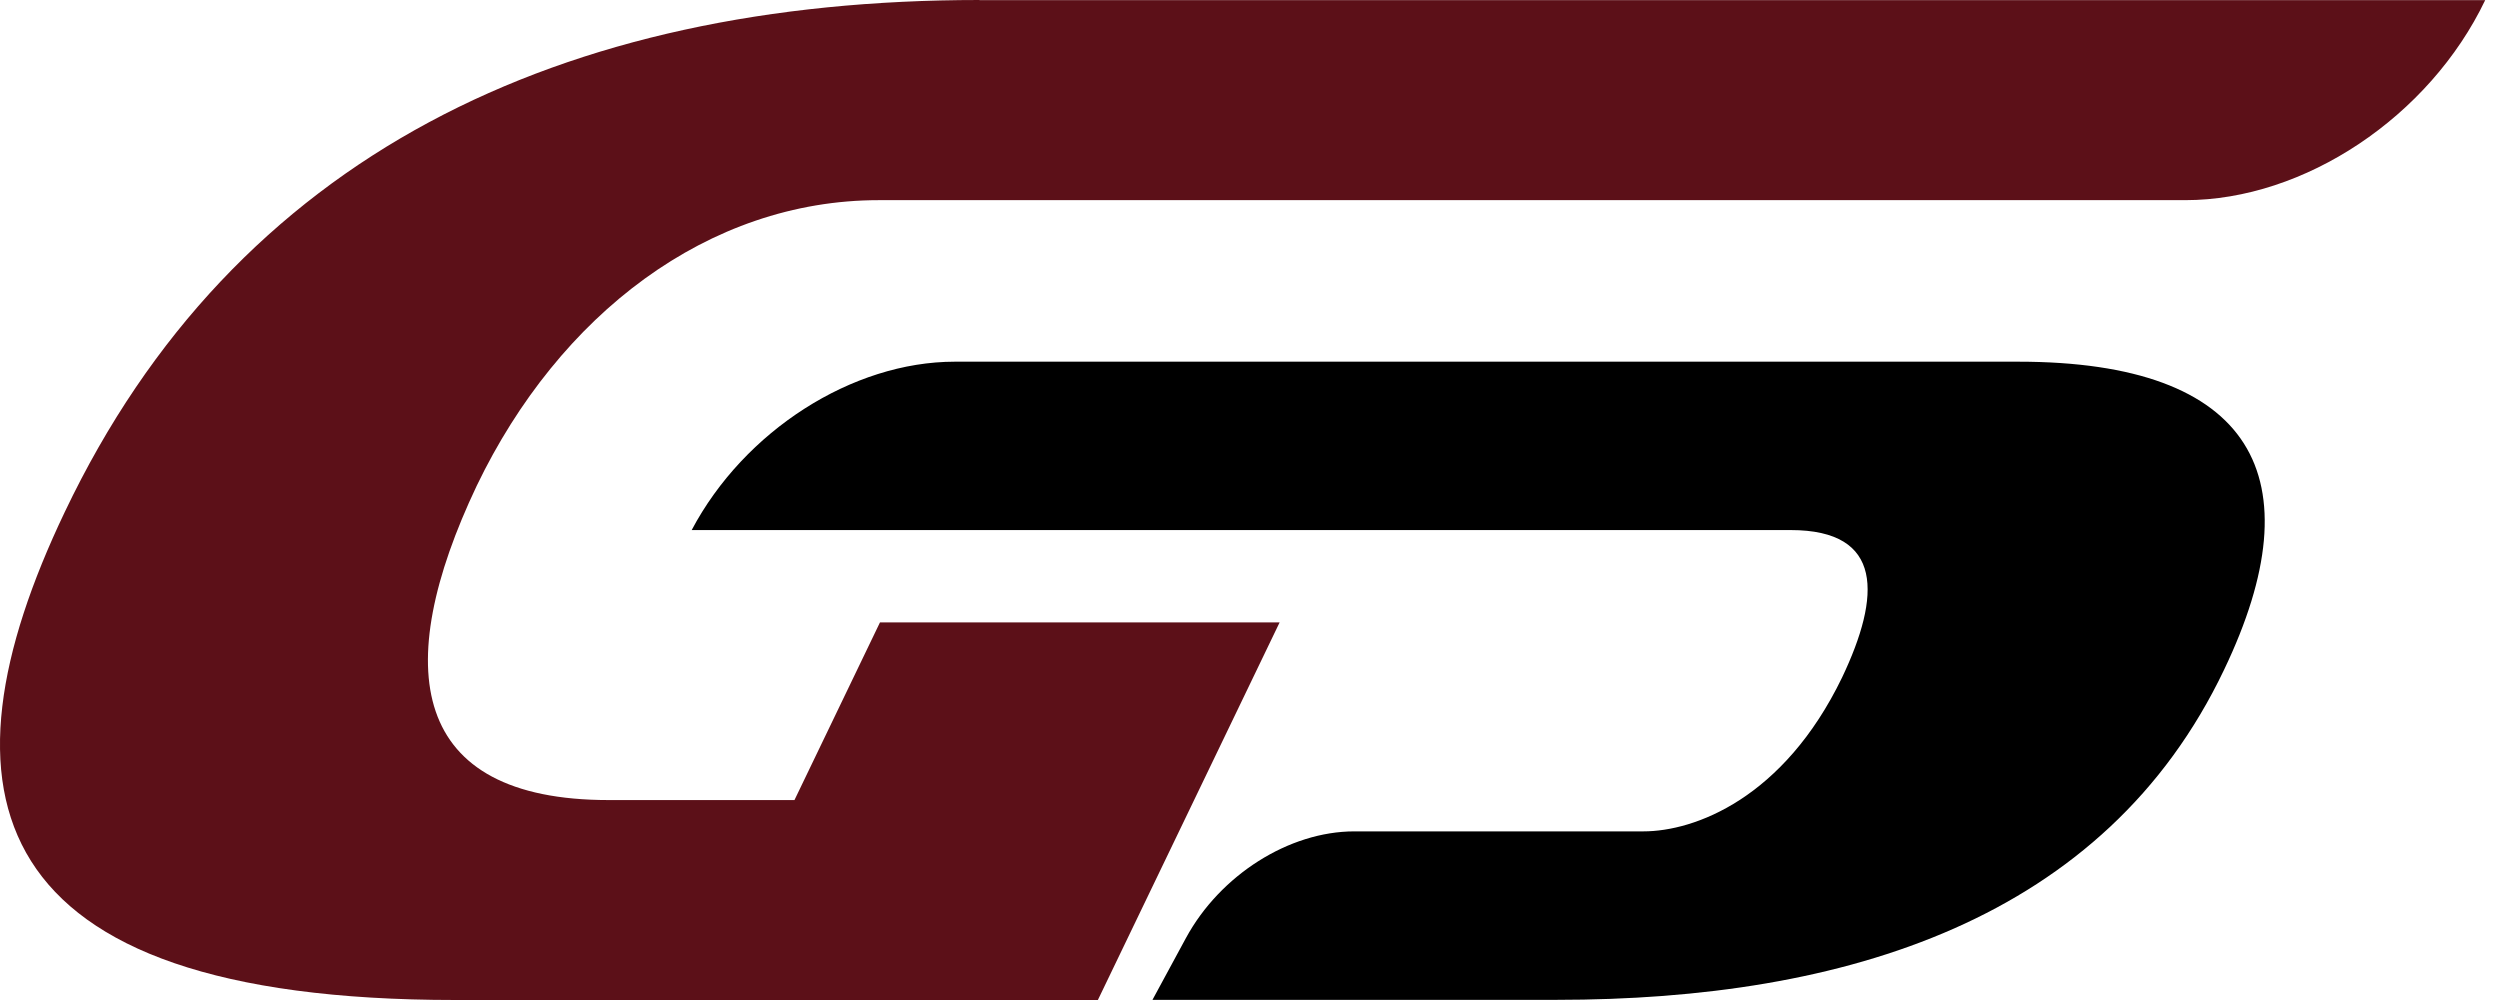
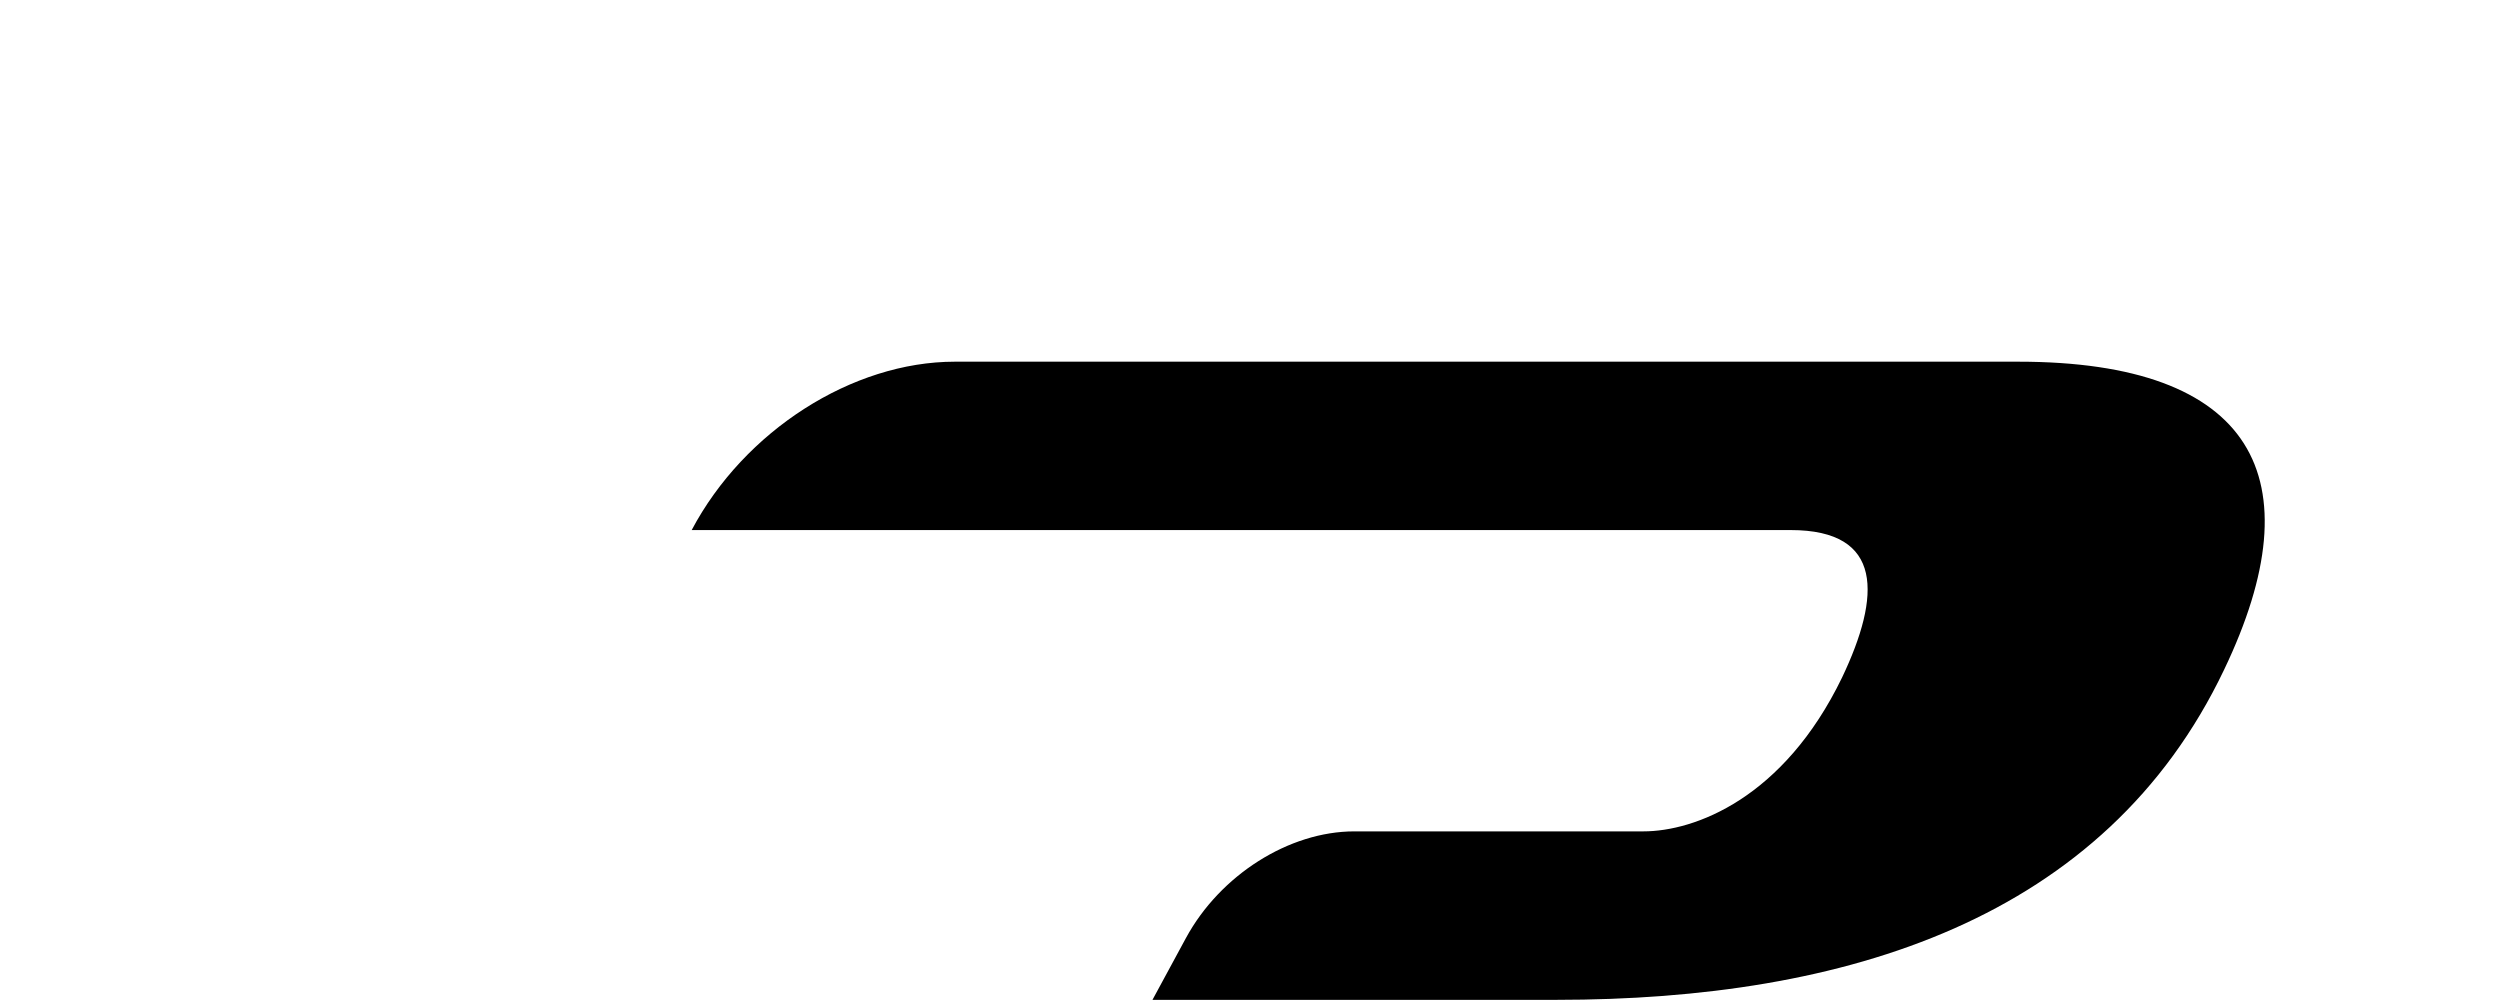
<svg xmlns="http://www.w3.org/2000/svg" width="80" height="32" viewBox="0 0 80 32" fill="none">
-   <path d="M31.342 0C17.965 0 7.512 4.968 2.075 16.379C-2.207 25.346 -0.696 32 14.575 32H35.132L40.948 19.917H28.159L25.423 25.602H19.476C13.124 25.602 12.478 21.392 15.257 15.541C17.892 10.067 22.655 6.405 28.124 6.405H69.928C73.74 6.405 77.741 3.737 79.526 0.005H31.342V0Z" fill="#5C1018" />
  <path d="M64.585 11.574C72.116 11.574 74.115 15.279 71.173 21.427C67.361 29.428 59.063 31.995 49.806 31.995H36.879L37.95 30.017C39.044 28.001 41.249 26.604 43.339 26.604H52.588C54.227 26.604 57.074 25.552 58.947 21.679C60.189 19.069 60.287 16.962 57.3 16.962H22.134C23.816 13.786 27.273 11.574 30.555 11.574H64.582H64.585Z" fill="black" />
</svg>